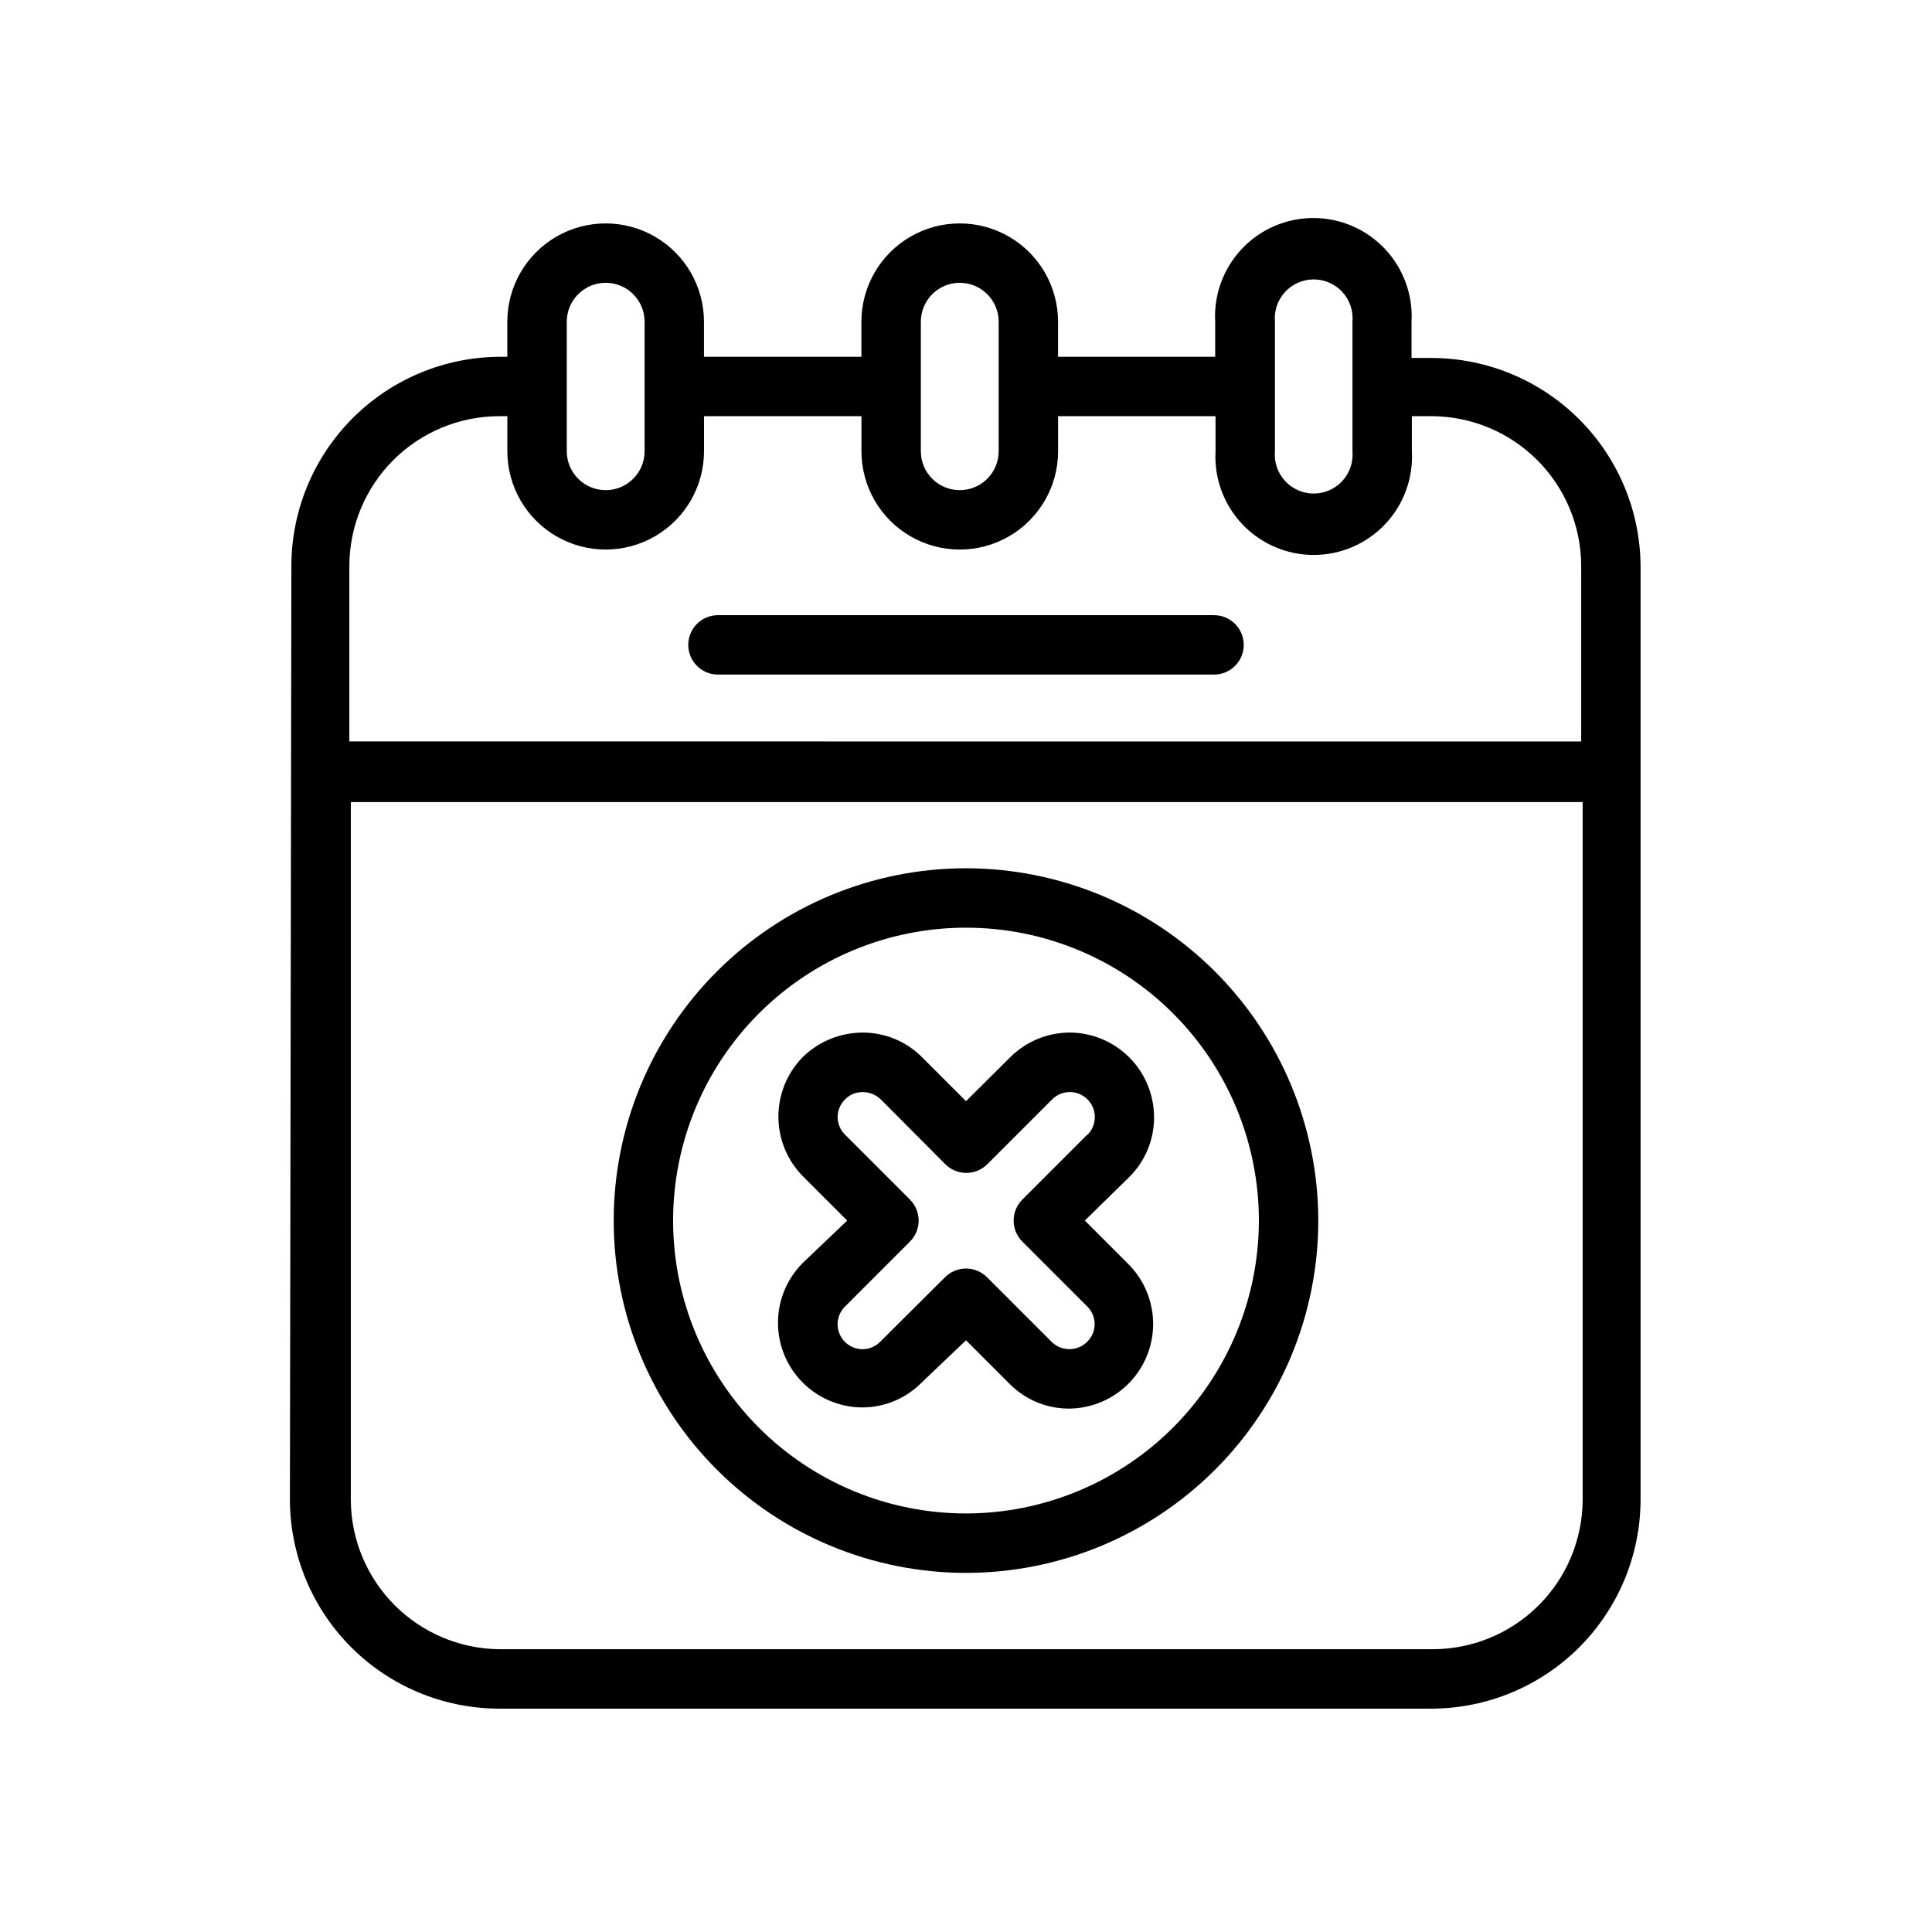
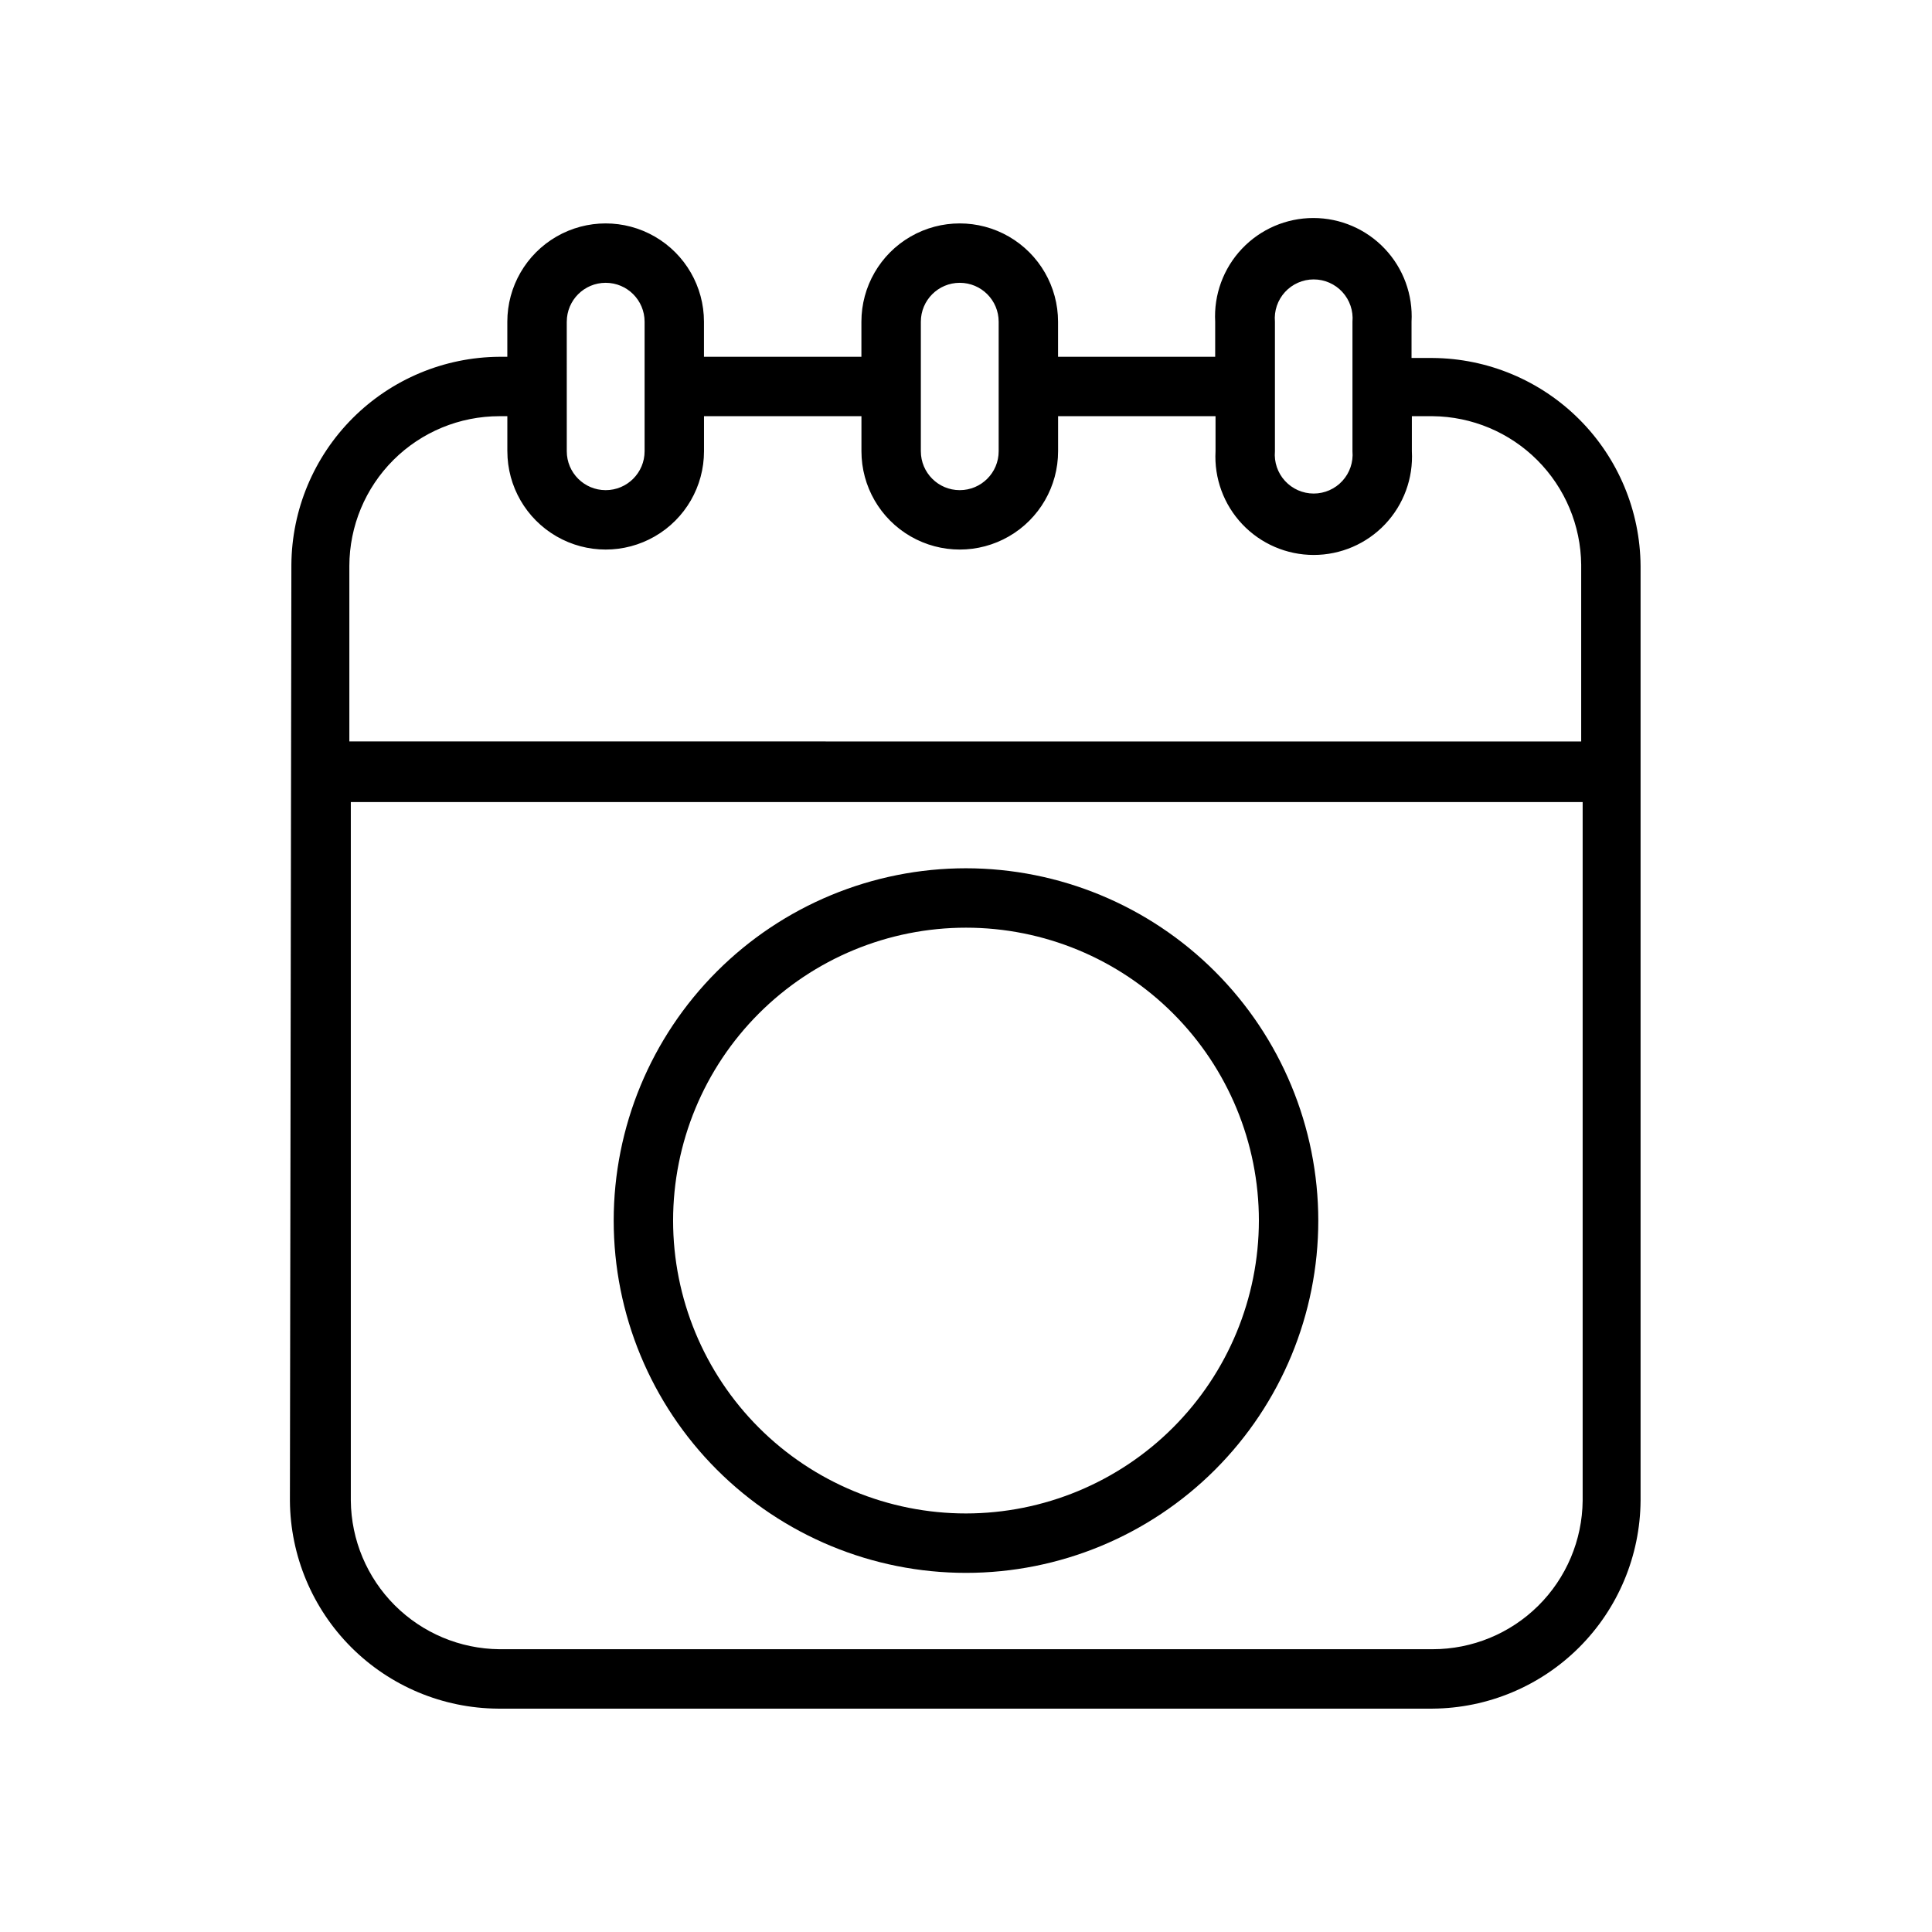
<svg xmlns="http://www.w3.org/2000/svg" fill="#000000" width="800px" height="800px" version="1.1" viewBox="144 144 512 512">
  <g>
    <path d="m220.83 541.7c0.102 14.582 5.941 28.539 16.254 38.852 10.312 10.309 24.266 16.148 38.848 16.254h247.73c14.582-0.105 28.539-5.945 38.852-16.254 10.312-10.312 16.148-24.27 16.254-38.852v-247.73c-0.105-14.582-5.941-28.539-16.254-38.848-10.312-10.312-24.27-16.152-38.852-16.254h-5.59v-9.605c0.395-7.148-2.172-14.145-7.094-19.344-4.918-5.199-11.762-8.145-18.922-8.145s-14.004 2.945-18.926 8.145c-4.922 5.199-7.484 12.195-7.094 19.344v9.289h-41.641v-9.289c0-9.309-4.969-17.91-13.027-22.566-8.062-4.652-17.996-4.652-26.059 0-8.062 4.656-13.027 13.258-13.027 22.566v9.289h-41.723v-9.289c0-9.309-4.965-17.91-13.027-22.566-8.062-4.652-17.996-4.652-26.055 0-8.062 4.656-13.031 13.258-13.031 22.566v9.289h-2.125c-14.582 0.102-28.539 5.941-38.852 16.254-10.309 10.312-16.148 24.27-16.25 38.852zm302.84 39.359h-247.34c-10.406-0.102-20.359-4.281-27.719-11.641-7.359-7.359-11.539-17.312-11.641-27.719v-185.15h326.45v185.15c-0.105 10.477-4.34 20.484-11.781 27.855-7.445 7.371-17.496 11.504-27.973 11.504zm-41.801-351.8c-0.254-2.879 0.715-5.734 2.668-7.867 1.957-2.133 4.715-3.344 7.606-3.344s5.648 1.211 7.602 3.344c1.957 2.133 2.922 4.988 2.672 7.867v34.324c0.25 2.879-0.715 5.734-2.672 7.863-1.953 2.133-4.711 3.348-7.602 3.348s-5.648-1.215-7.606-3.348c-1.953-2.129-2.922-4.984-2.668-7.863zm-93.836 0c0-5.695 4.617-10.312 10.312-10.312s10.312 4.617 10.312 10.312v34.324c0 5.695-4.617 10.312-10.312 10.312s-10.312-4.617-10.312-10.312zm-93.836 0h0.004c0-5.695 4.617-10.312 10.312-10.312 5.695 0 10.312 4.617 10.312 10.312v34.324c0 5.695-4.617 10.312-10.312 10.312-5.695 0-10.312-4.617-10.312-10.312zm-17.871 25.031h2.125v9.289l0.004 0.004c0 9.309 4.969 17.91 13.031 22.562 8.059 4.656 17.992 4.656 26.055 0 8.062-4.652 13.027-13.254 13.027-22.562v-9.289h41.723v9.289c0 9.309 4.965 17.91 13.027 22.562 8.062 4.656 17.996 4.656 26.059 0 8.059-4.652 13.027-13.254 13.027-22.562v-9.289h41.723v9.289c-0.395 7.148 2.172 14.141 7.09 19.34 4.922 5.199 11.766 8.145 18.926 8.145s14.004-2.945 18.926-8.145c4.918-5.199 7.484-12.191 7.09-19.34v-9.289h5.512c10.406 0.102 20.359 4.281 27.719 11.641 7.359 7.359 11.539 17.312 11.641 27.719v46.84l-326.45-0.004v-46.523c0.023-10.527 4.219-20.621 11.672-28.059s17.555-11.613 28.082-11.613z" />
    <path d="m400 374.1c-24.762 0-48.508 9.84-66.02 27.348-17.508 17.508-27.344 41.254-27.344 66.016 0 24.762 9.836 48.508 27.344 66.02 17.512 17.508 41.258 27.344 66.02 27.344 24.758 0 48.508-9.836 66.016-27.344 17.508-17.512 27.344-41.258 27.344-66.02-0.02-24.754-9.863-48.488-27.367-65.992-17.504-17.504-41.238-27.348-65.992-27.371zm0 170.98c-20.586 0-40.328-8.176-54.887-22.73-14.555-14.559-22.734-34.301-22.734-54.887 0-20.586 8.18-40.328 22.734-54.883 14.559-14.559 34.301-22.734 54.887-22.734s40.328 8.176 54.883 22.734c14.555 14.555 22.734 34.297 22.734 54.883-0.02 20.578-8.207 40.309-22.758 54.863-14.551 14.551-34.281 22.734-54.859 22.754z" />
-     <path d="m334.27 322.77h131.46c4.348 0 7.871-3.523 7.871-7.871s-3.523-7.871-7.871-7.871h-131.46c-4.348 0-7.871 3.523-7.871 7.871s3.523 7.871 7.871 7.871z" />
-     <path d="m449.83 440.07c0-5.938-2.352-11.629-6.543-15.836-4.191-4.203-9.875-6.578-15.812-6.598-5.902 0.02-11.562 2.367-15.746 6.531l-11.727 11.652-11.57-11.57h-0.004c-4.789-4.871-11.559-7.25-18.34-6.457-5.047 0.57-9.758 2.816-13.383 6.375-4.117 4.207-6.422 9.859-6.422 15.746 0 5.887 2.305 11.535 6.422 15.742l11.809 11.809-11.809 11.258c-4.18 4.199-6.527 9.883-6.531 15.809-0.004 5.926 2.336 11.609 6.508 15.816 4.176 4.207 9.844 6.59 15.766 6.633 5.91 0.012 11.582-2.34 15.746-6.535l11.809-11.254 11.57 11.57c4.164 4.195 9.836 6.547 15.742 6.535 5.926-0.043 11.594-2.43 15.766-6.633 4.176-4.207 6.516-9.895 6.512-15.82-0.004-5.922-2.352-11.605-6.531-15.805l-11.57-11.574 11.805-11.57c4.215-4.184 6.57-9.887 6.535-15.824zm-17.711 4.644-17.16 17.16c-1.492 1.48-2.332 3.492-2.332 5.59 0 2.102 0.84 4.113 2.332 5.59l17.16 17.16c1.266 1.23 1.977 2.922 1.977 4.684 0 1.766-0.711 3.453-1.977 4.684-2.613 2.606-6.836 2.606-9.445 0l-17.082-17.082h-0.004c-1.477-1.488-3.488-2.328-5.586-2.328-2.102 0-4.113 0.84-5.59 2.328l-17.16 17.082c-1.223 1.254-2.898 1.961-4.644 1.969-2.691 0.008-5.117-1.617-6.137-4.106-1.02-2.488-0.43-5.348 1.492-7.231l17.16-17.16c1.488-1.477 2.328-3.488 2.328-5.59 0-2.098-0.84-4.109-2.328-5.59l-17.16-17.16c-1.266-1.23-1.98-2.918-1.98-4.684s0.715-3.453 1.98-4.684c1.039-1.086 2.438-1.754 3.934-1.891 2.027-0.219 4.047 0.473 5.512 1.891l17.082 17.16c1.477 1.492 3.488 2.328 5.59 2.328 2.098 0 4.109-0.836 5.59-2.328l17.16-17.16c2.586-2.586 6.781-2.586 9.367 0 2.586 2.586 2.586 6.781 0 9.367z" />
  </g>
</svg>